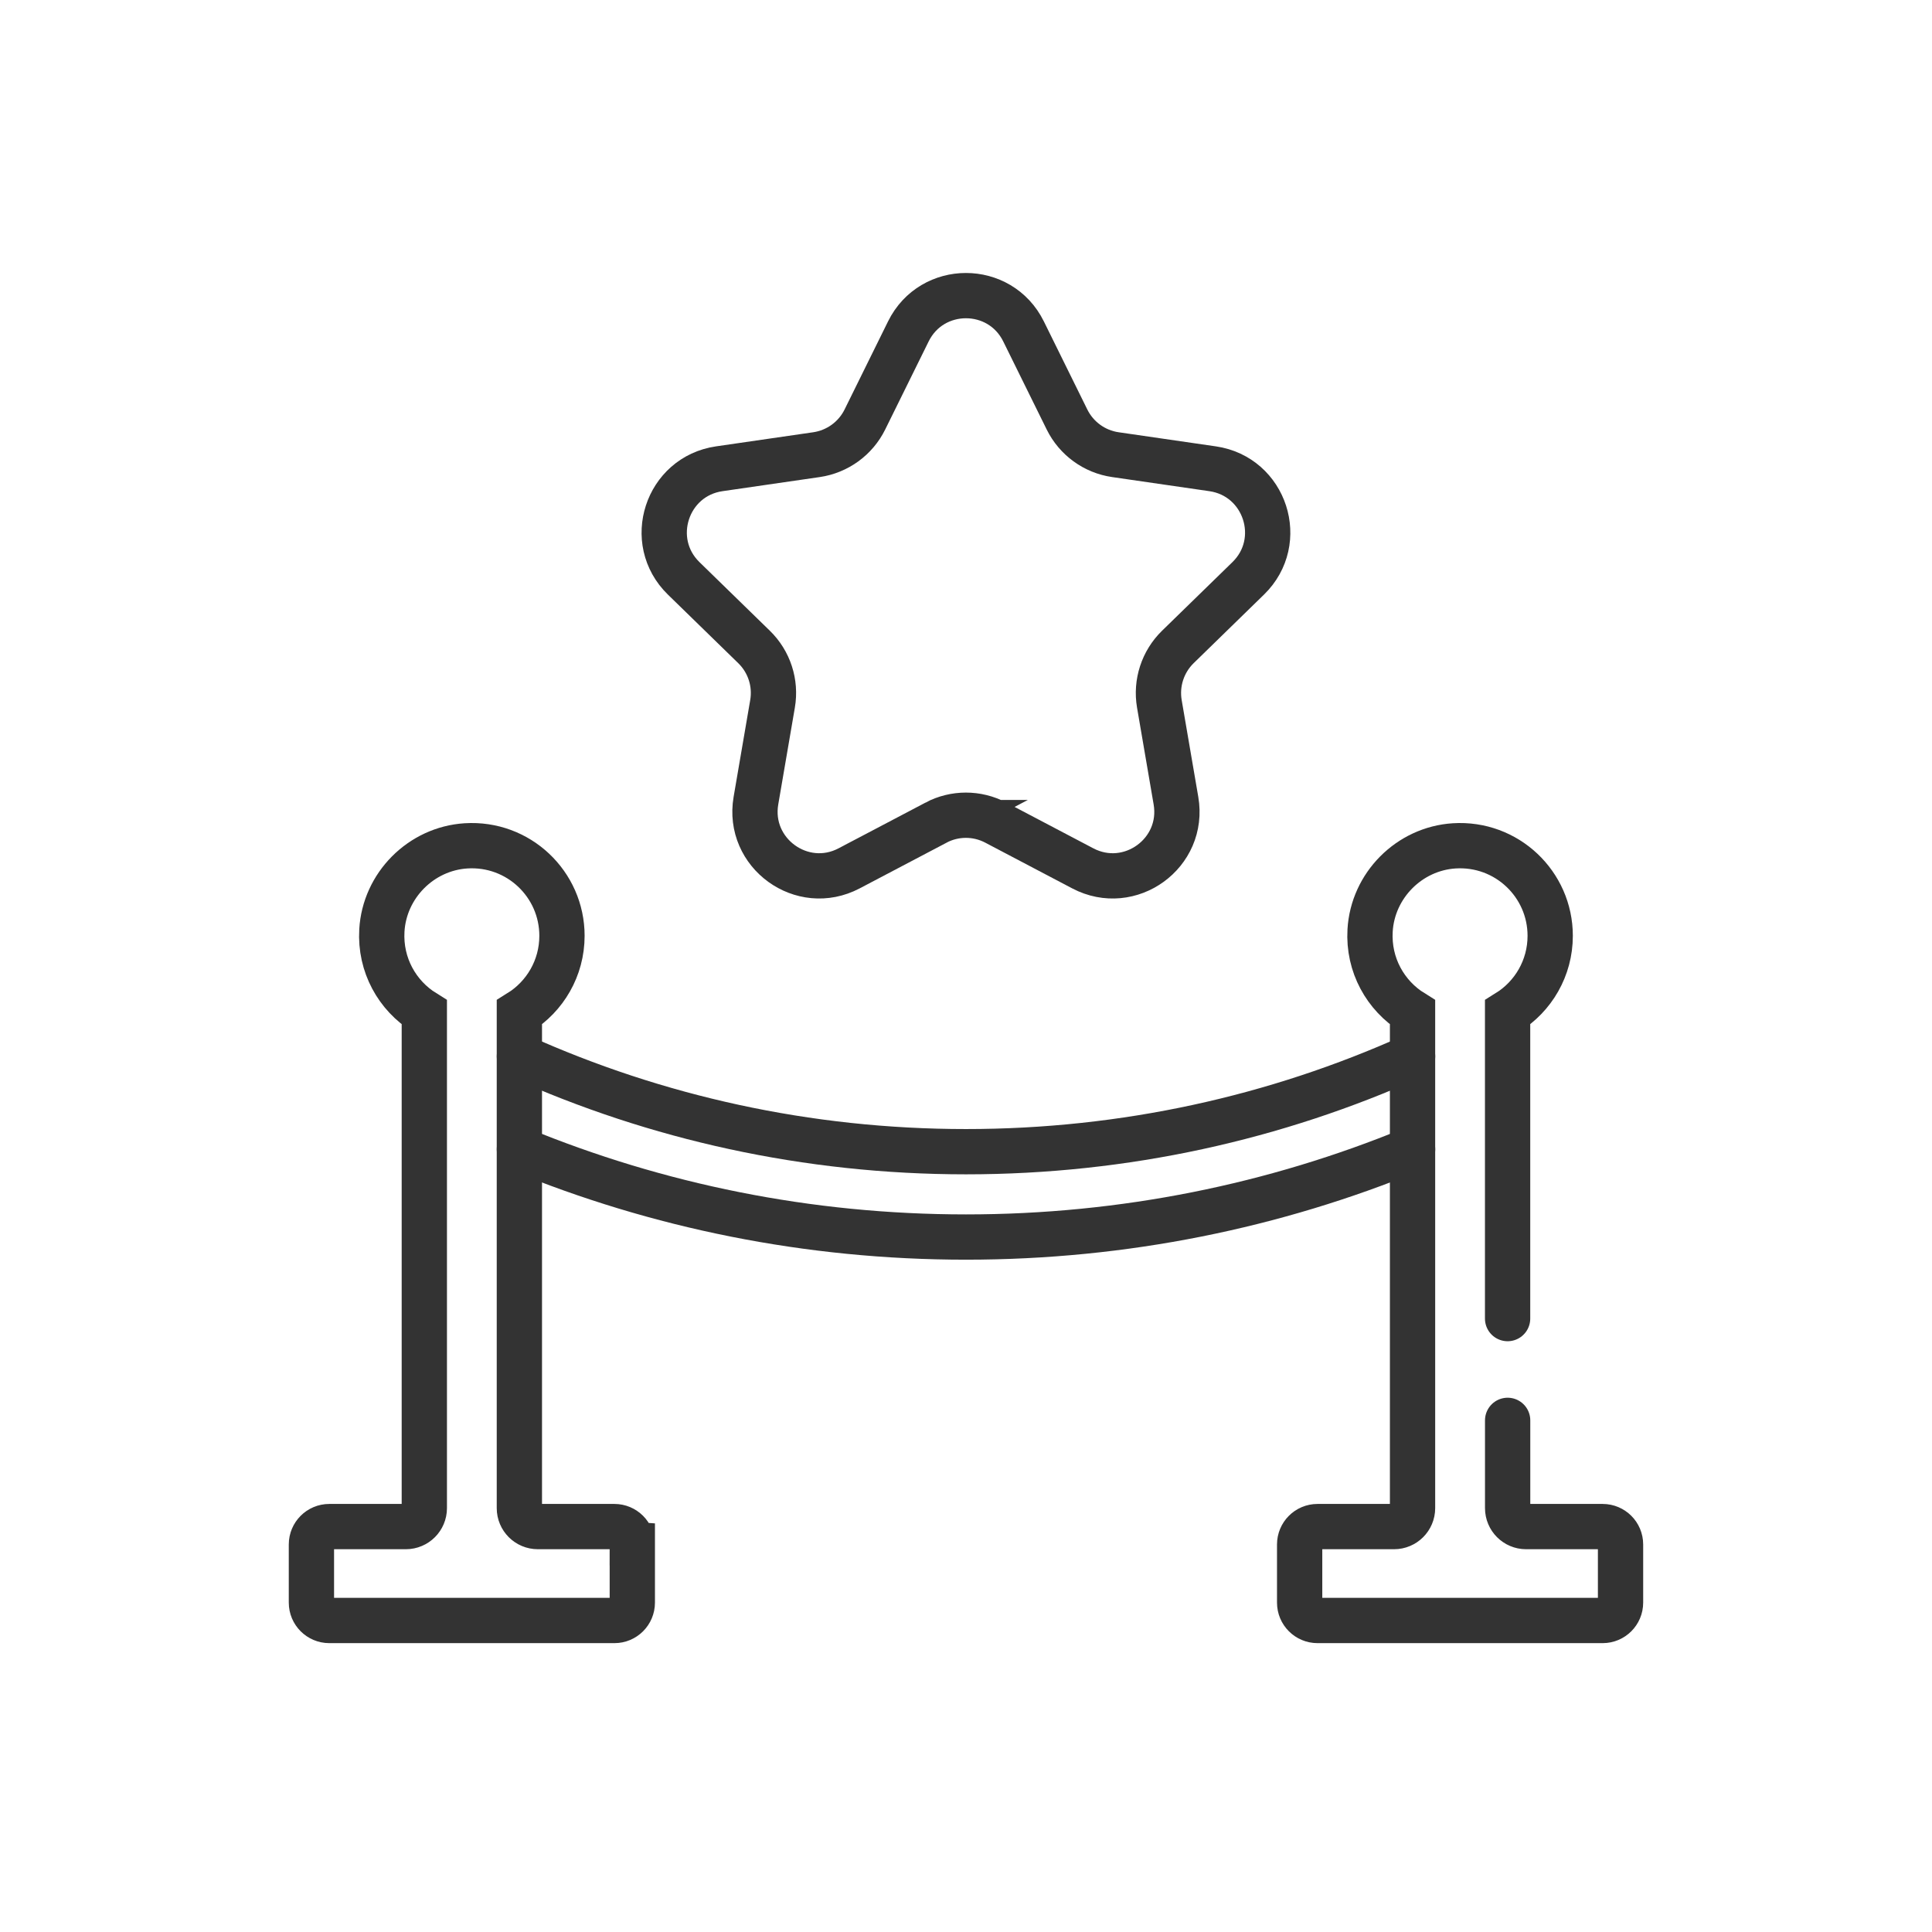
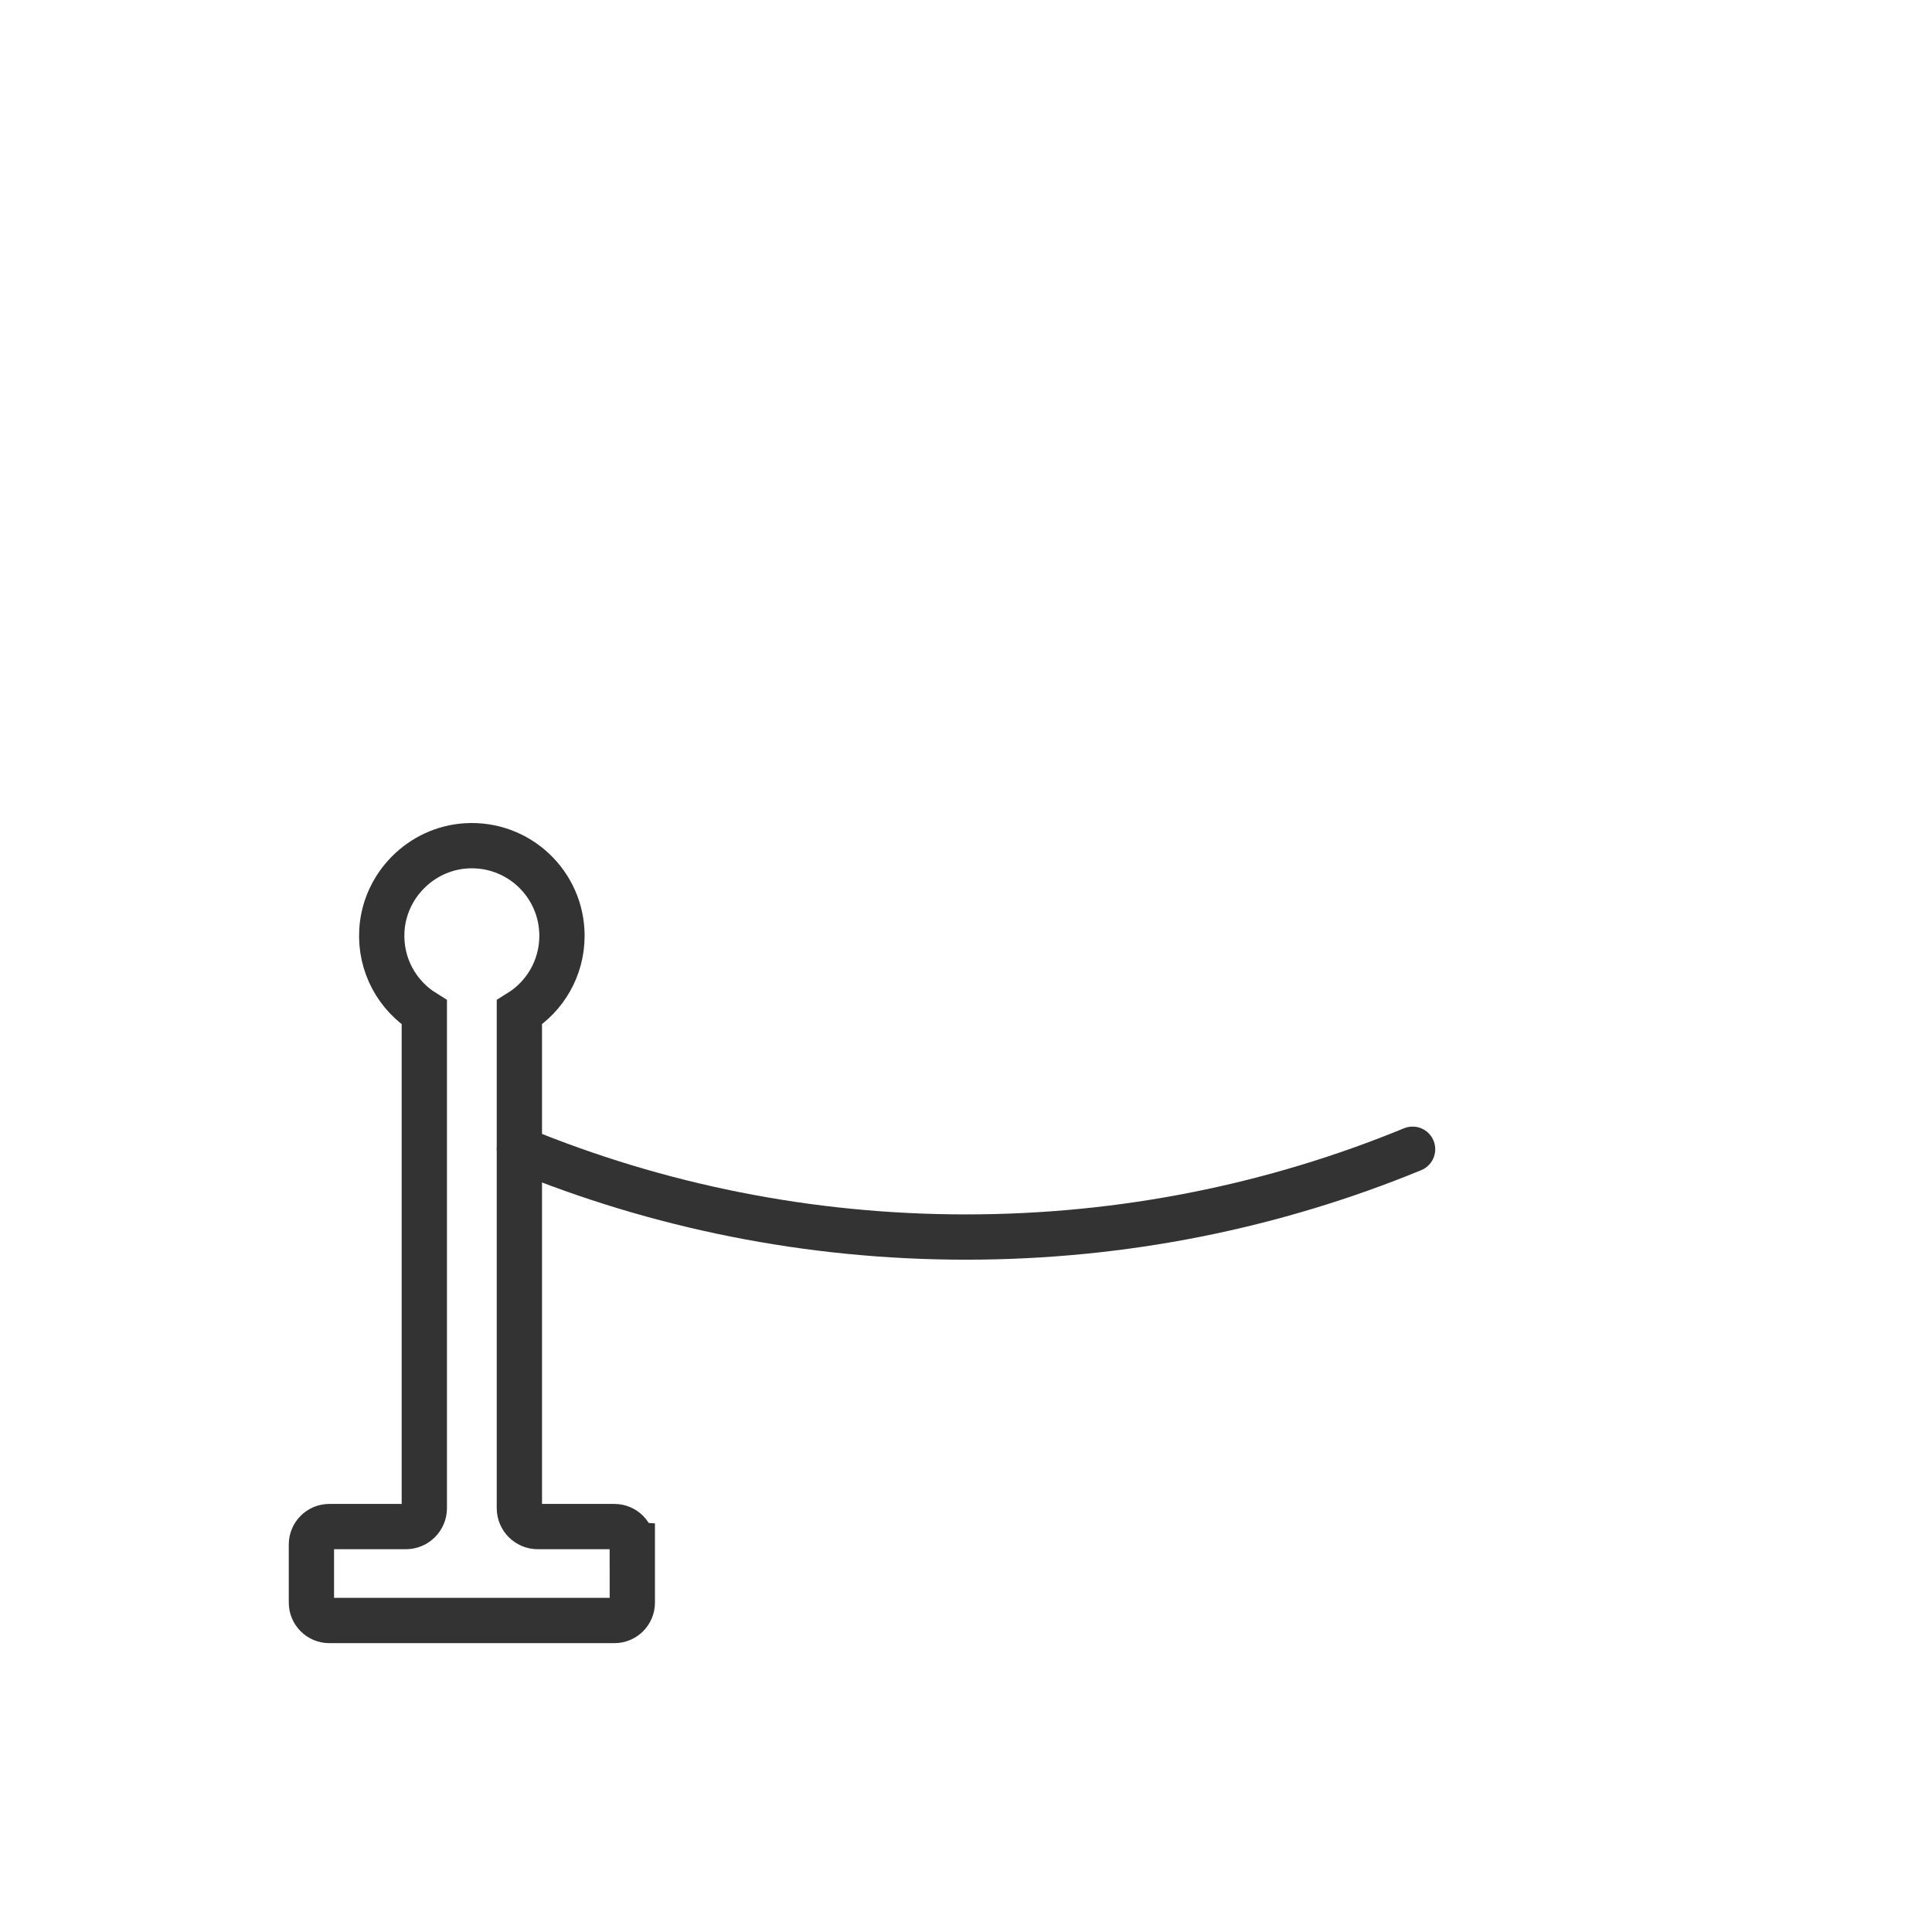
<svg xmlns="http://www.w3.org/2000/svg" id="Layer_1" data-name="Layer 1" viewBox="0 0 512 512">
  <defs>
    <style>
      .cls-1 {
        fill: none;
        stroke: #333;
        stroke-linecap: round;
        stroke-miterlimit: 10;
        stroke-width: 12px;
      }
    </style>
  </defs>
-   <path class="cls-1" d="m248.08,218l-23.05,12.12c-12.49,6.57-27.08-4.04-24.7-17.94l4.4-25.66c.95-5.52-.88-11.16-4.9-15.07l-18.65-18.18c-10.1-9.85-4.53-27.01,9.43-29.04l25.77-3.74c5.54-.81,10.34-4.29,12.82-9.31l11.52-23.35c6.24-12.65,24.29-12.65,30.53,0l11.52,23.35c2.48,5.02,7.27,8.51,12.82,9.31l25.77,3.74c13.96,2.03,19.54,19.19,9.43,29.04l-18.65,18.18c-4.01,3.91-5.84,9.55-4.9,15.07l4.4,25.66c2.39,13.91-12.21,24.51-24.7,17.94l-23.05-12.12c-4.96-2.61-10.88-2.61-15.84,0Z" />
-   <path class="cls-1" d="m137.65,279.94c36.12,16.24,76.18,25.27,118.35,25.27s82.23-9.03,118.35-25.27" />
  <path class="cls-1" d="m137.65,304.56c36.49,15,76.45,23.27,118.35,23.27s81.86-8.27,118.35-23.27" />
  <path class="cls-1" d="m167.57,409.3v15.41c0,2.62-2.12,4.74-4.74,4.74h-75.56c-2.62,0-4.74-2.12-4.74-4.74v-15.41c0-2.62,2.12-4.74,4.74-4.74h20.29c2.7,0,4.89-2.19,4.89-4.89v-131.37c-7.15-4.44-11.78-12.55-11.25-21.71.69-11.93,10.36-21.67,22.29-22.43,13.9-.88,25.44,10.14,25.44,23.84,0,8.57-4.51,16.09-11.29,20.3v131.37c0,2.7,2.19,4.89,4.89,4.89h20.29c2.62,0,4.74,2.12,4.74,4.74Z" />
-   <path class="cls-1" d="m399.54,376.41v23.26c0,2.7,2.19,4.89,4.89,4.89h20.29c2.62,0,4.74,2.12,4.74,4.74v15.41c0,2.62-2.12,4.74-4.74,4.74h-75.56c-2.62,0-4.74-2.12-4.74-4.74v-15.41c0-2.62,2.12-4.74,4.74-4.74h20.29c2.7,0,4.89-2.19,4.89-4.89v-131.37c-7.15-4.44-11.78-12.55-11.25-21.71.69-11.93,10.36-21.67,22.29-22.43,13.9-.88,25.44,10.14,25.44,23.84,0,8.57-4.51,16.09-11.29,20.3v81.14" />
</svg>